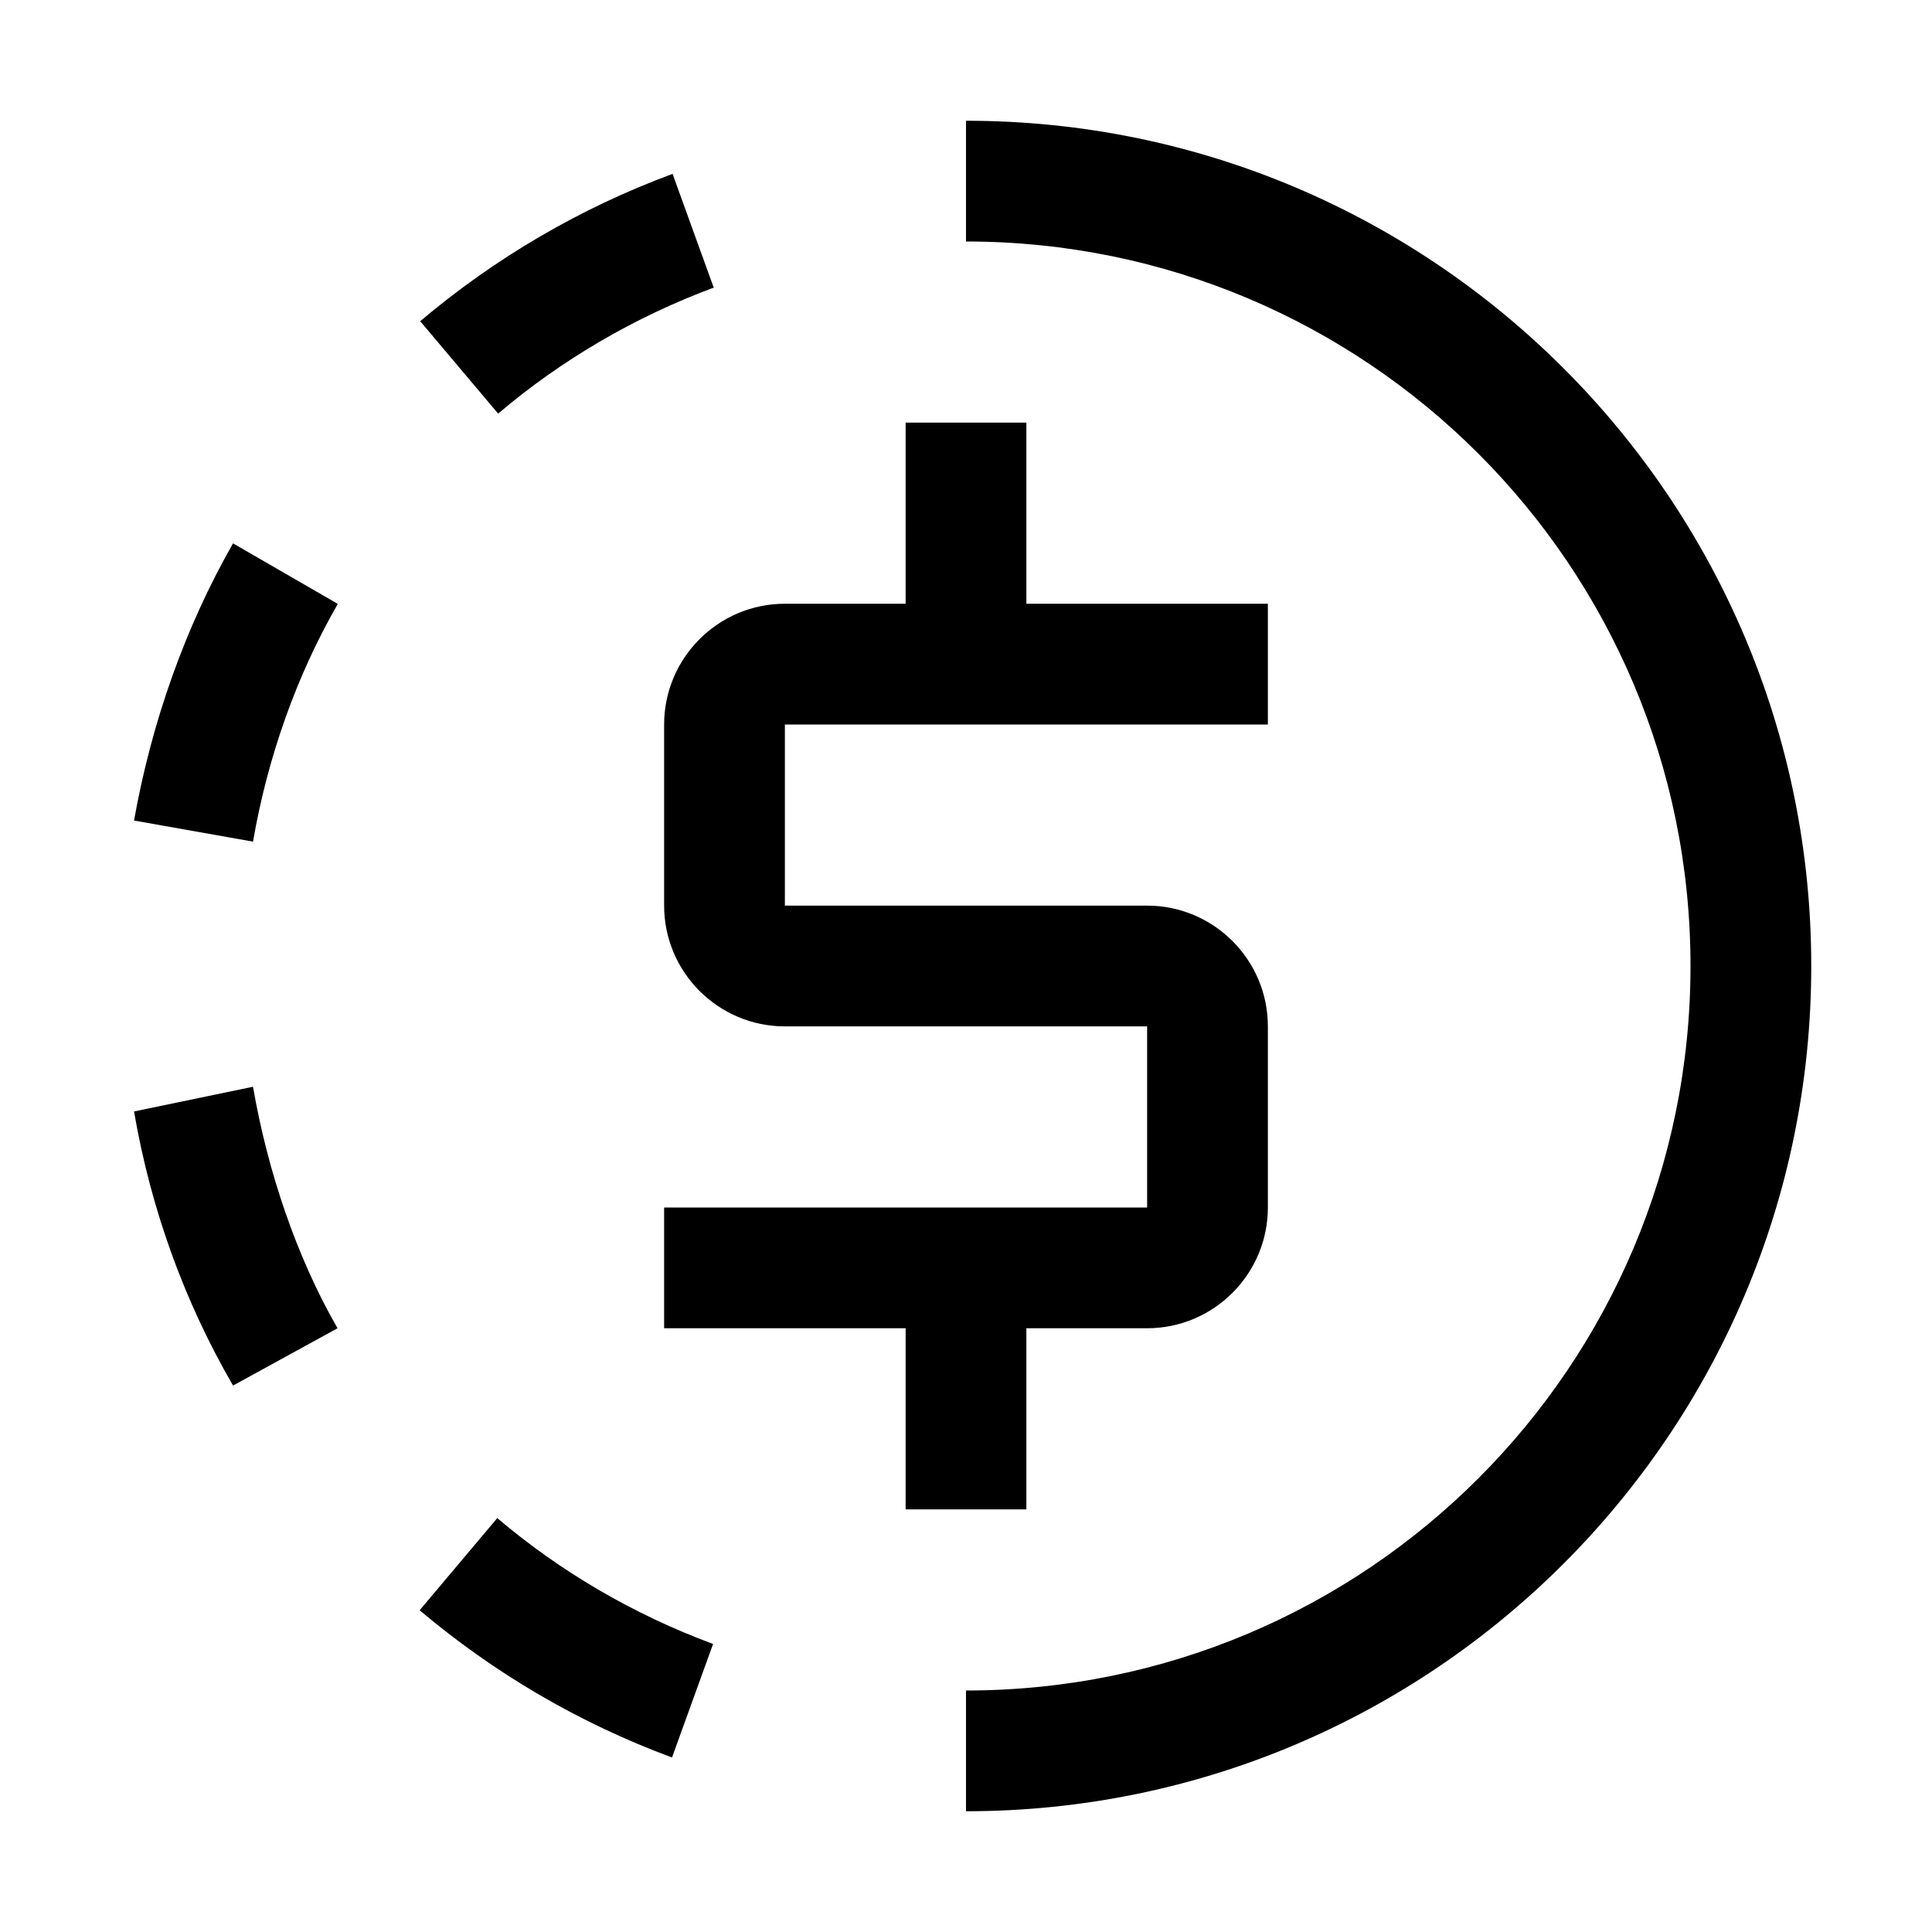
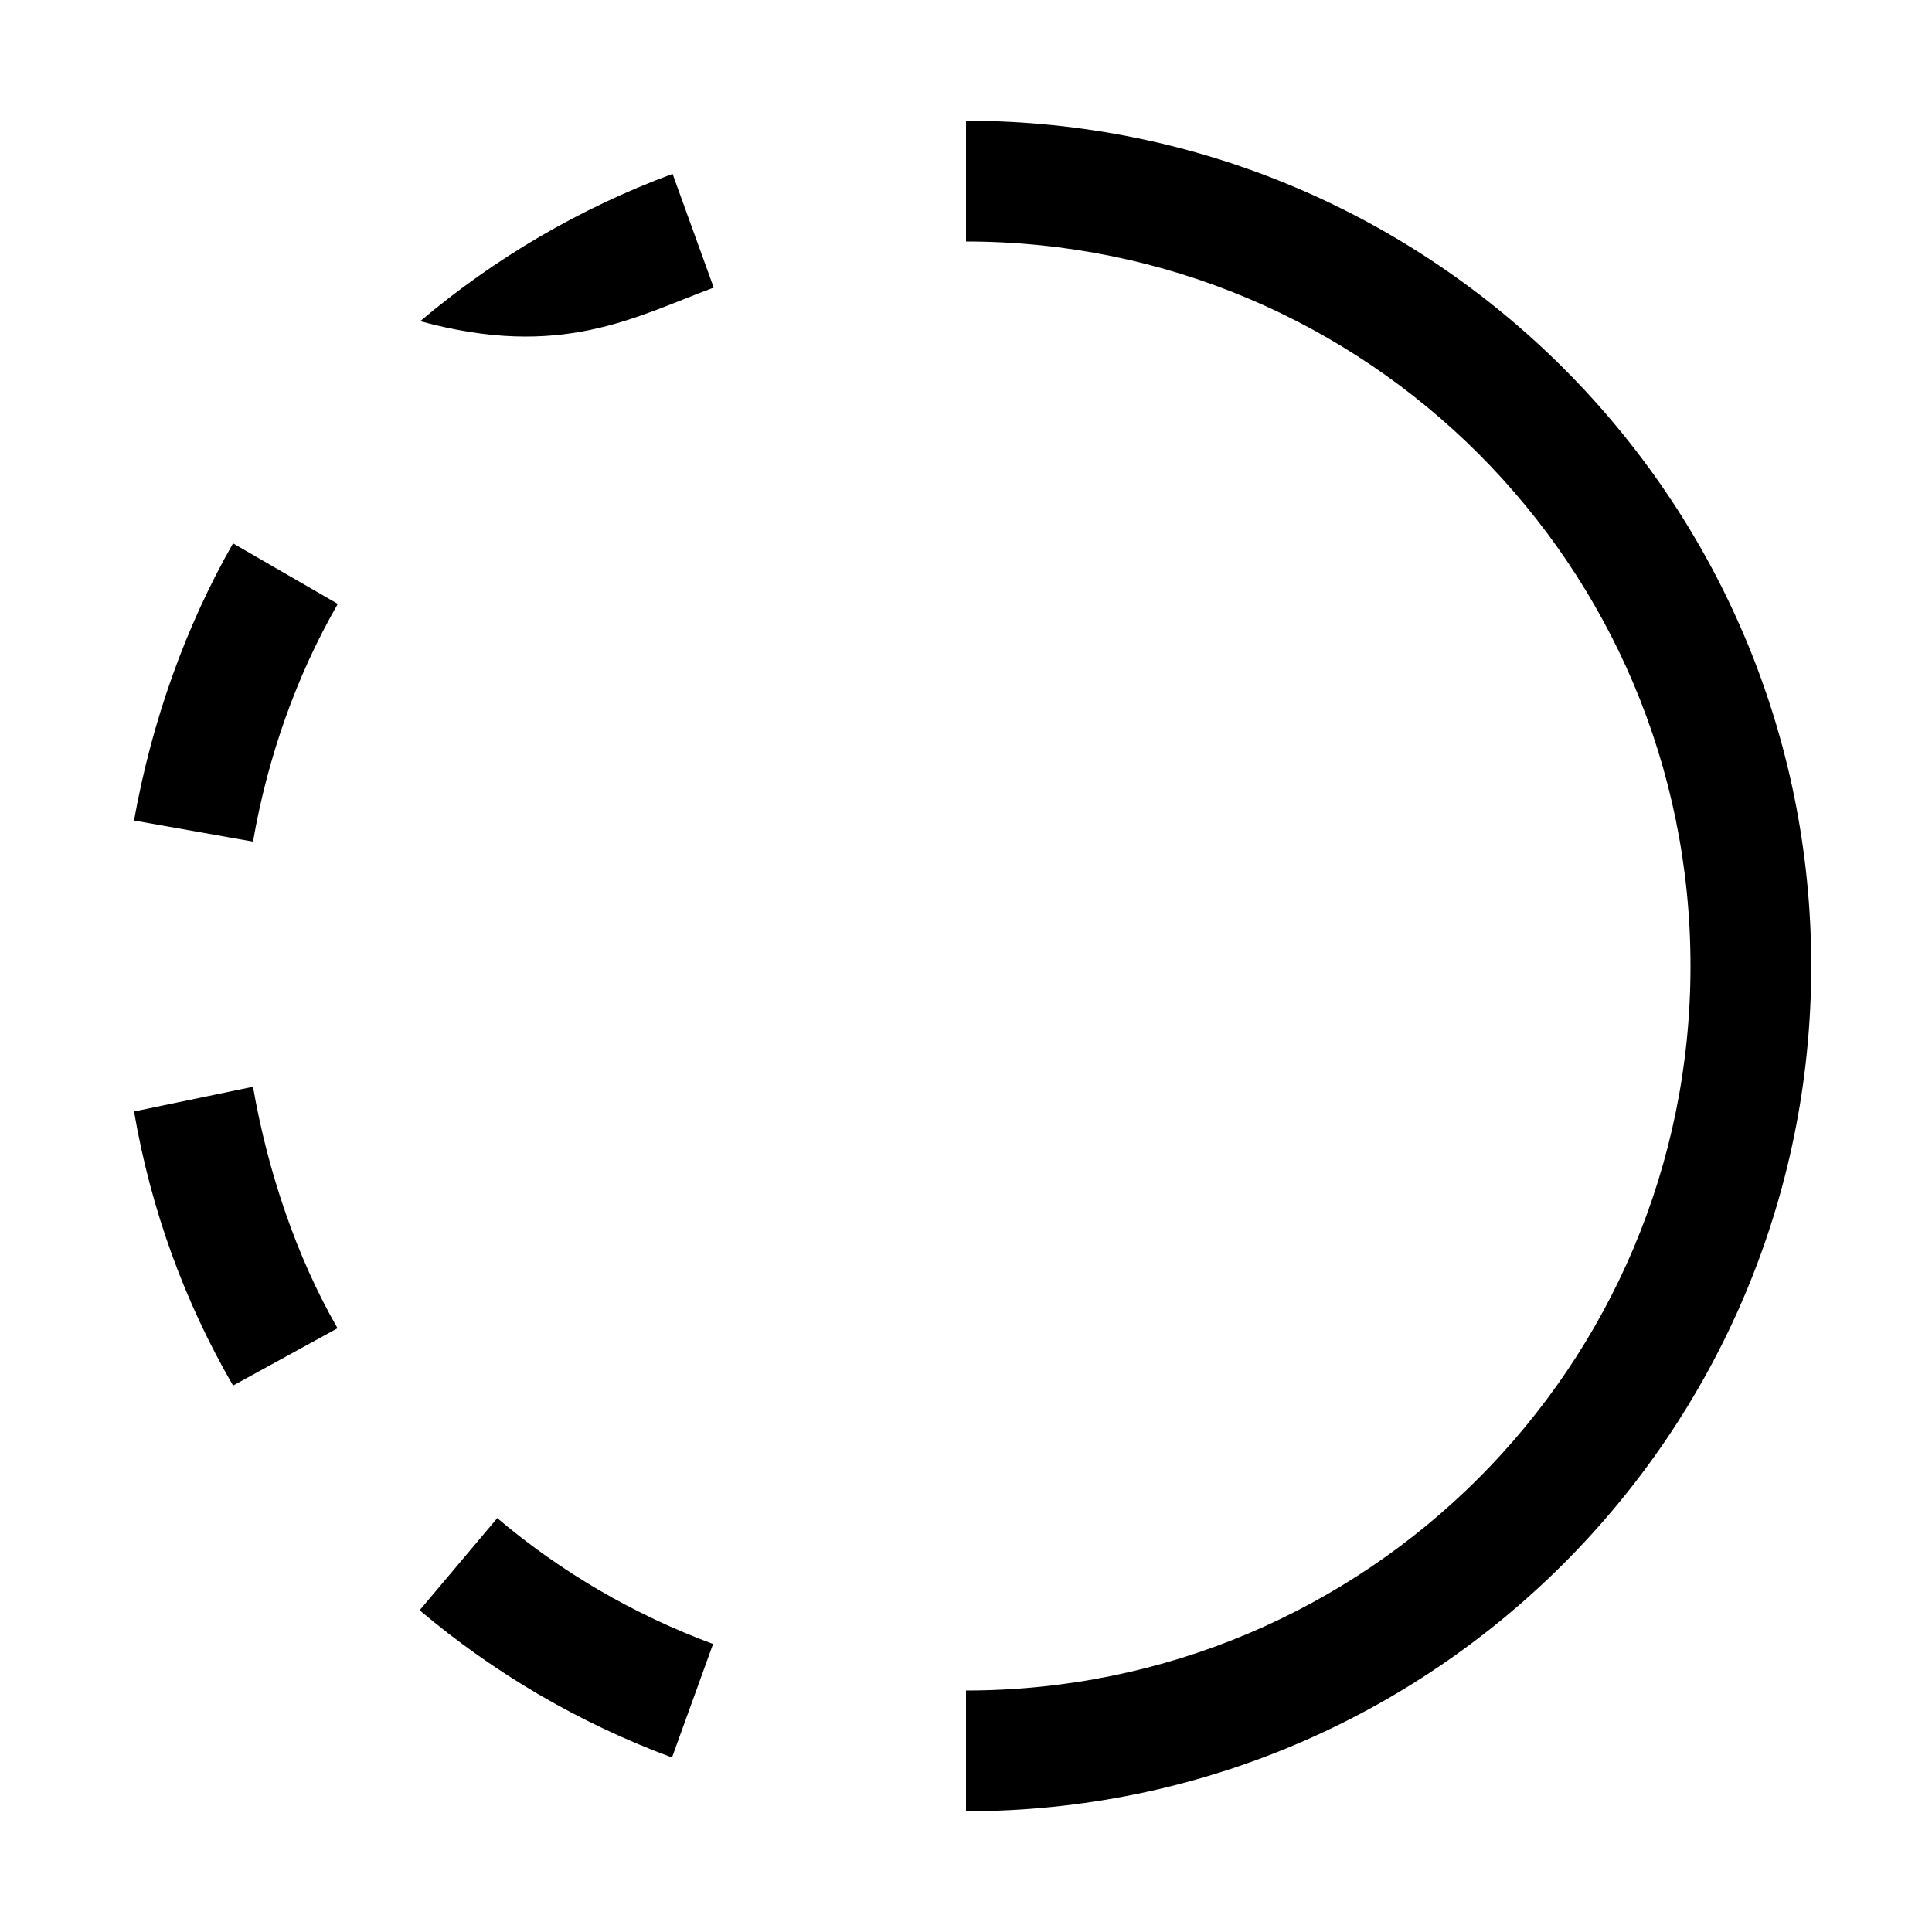
<svg xmlns="http://www.w3.org/2000/svg" width="24" height="24" viewBox="0 0 24 24" fill="none">
-   <path d="M12 1.5V3C16.973 3 21 7.027 21 12C21 16.973 16.973 21 12 21V22.5C17.797 22.5 22.5 17.797 22.5 12C22.5 6.202 17.797 1.5 12 1.5ZM6.18 18.855L5.213 20.003C6.135 20.782 7.193 21.405 8.348 21.832L8.858 20.422C7.868 20.055 6.96 19.523 6.173 18.855H6.18ZM3.143 13.5L1.665 13.807C1.875 15.03 2.295 16.177 2.895 17.212L4.193 16.5C3.683 15.615 3.323 14.543 3.143 13.5ZM4.193 7.5L2.895 6.75C2.303 7.785 1.883 8.97 1.665 10.193L3.143 10.455C3.323 9.412 3.683 8.393 4.193 7.508V7.5ZM8.865 3.57L8.355 2.16C7.2 2.587 6.143 3.21 5.22 3.99L6.188 5.138C6.975 4.47 7.883 3.938 8.873 3.57H8.865Z" fill="black" />
-   <path d="M15.75 9V7.5H12.75V5.25H11.25V7.5H9.75C8.923 7.5 8.25 8.173 8.25 9V11.25C8.25 12.077 8.923 12.75 9.75 12.75H14.25V15H8.25V16.5H11.25V18.75H12.75V16.5H14.25C15.077 16.5 15.75 15.827 15.75 15V12.75C15.75 11.923 15.077 11.25 14.25 11.25H9.75V9H15.75Z" fill="black" />
+   <path d="M12 1.5V3C16.973 3 21 7.027 21 12C21 16.973 16.973 21 12 21V22.5C17.797 22.5 22.5 17.797 22.5 12C22.5 6.202 17.797 1.5 12 1.5ZM6.18 18.855L5.213 20.003C6.135 20.782 7.193 21.405 8.348 21.832L8.858 20.422C7.868 20.055 6.96 19.523 6.173 18.855H6.18ZM3.143 13.5L1.665 13.807C1.875 15.03 2.295 16.177 2.895 17.212L4.193 16.5C3.683 15.615 3.323 14.543 3.143 13.5ZM4.193 7.5L2.895 6.75C2.303 7.785 1.883 8.97 1.665 10.193L3.143 10.455C3.323 9.412 3.683 8.393 4.193 7.508V7.5ZM8.865 3.57L8.355 2.16C7.2 2.587 6.143 3.21 5.22 3.99C6.975 4.47 7.883 3.938 8.873 3.57H8.865Z" fill="black" />
</svg>